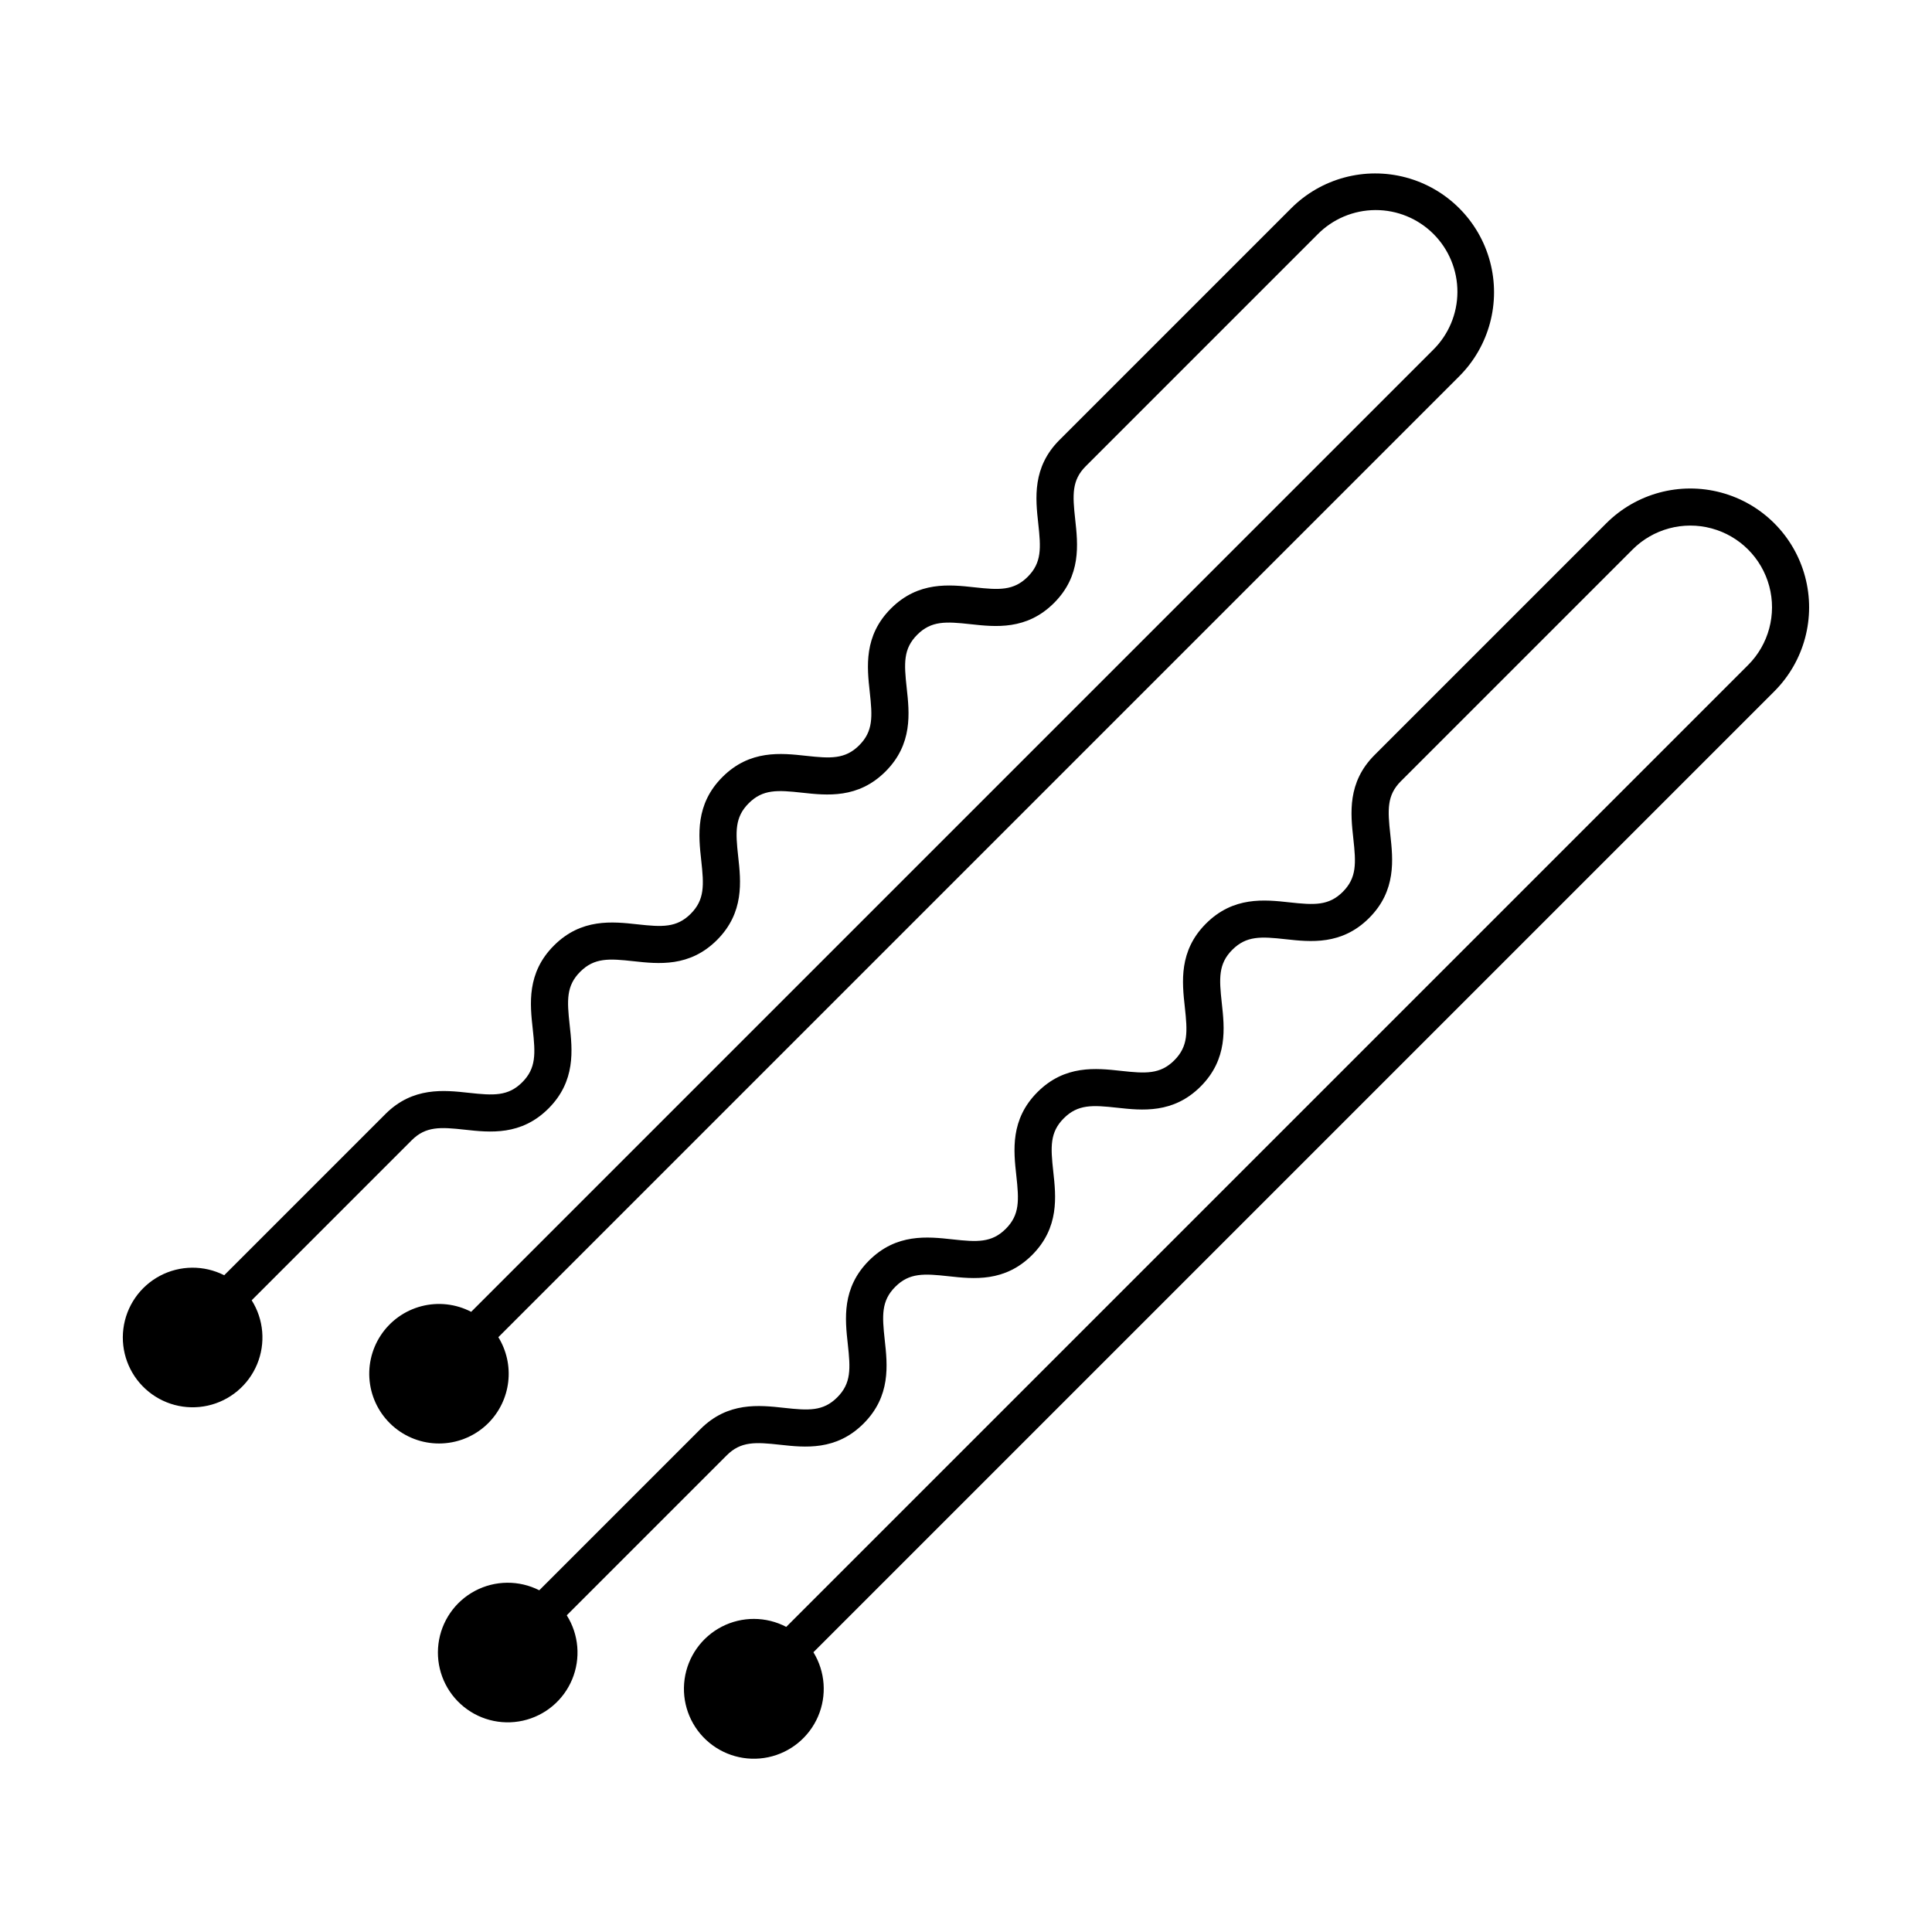
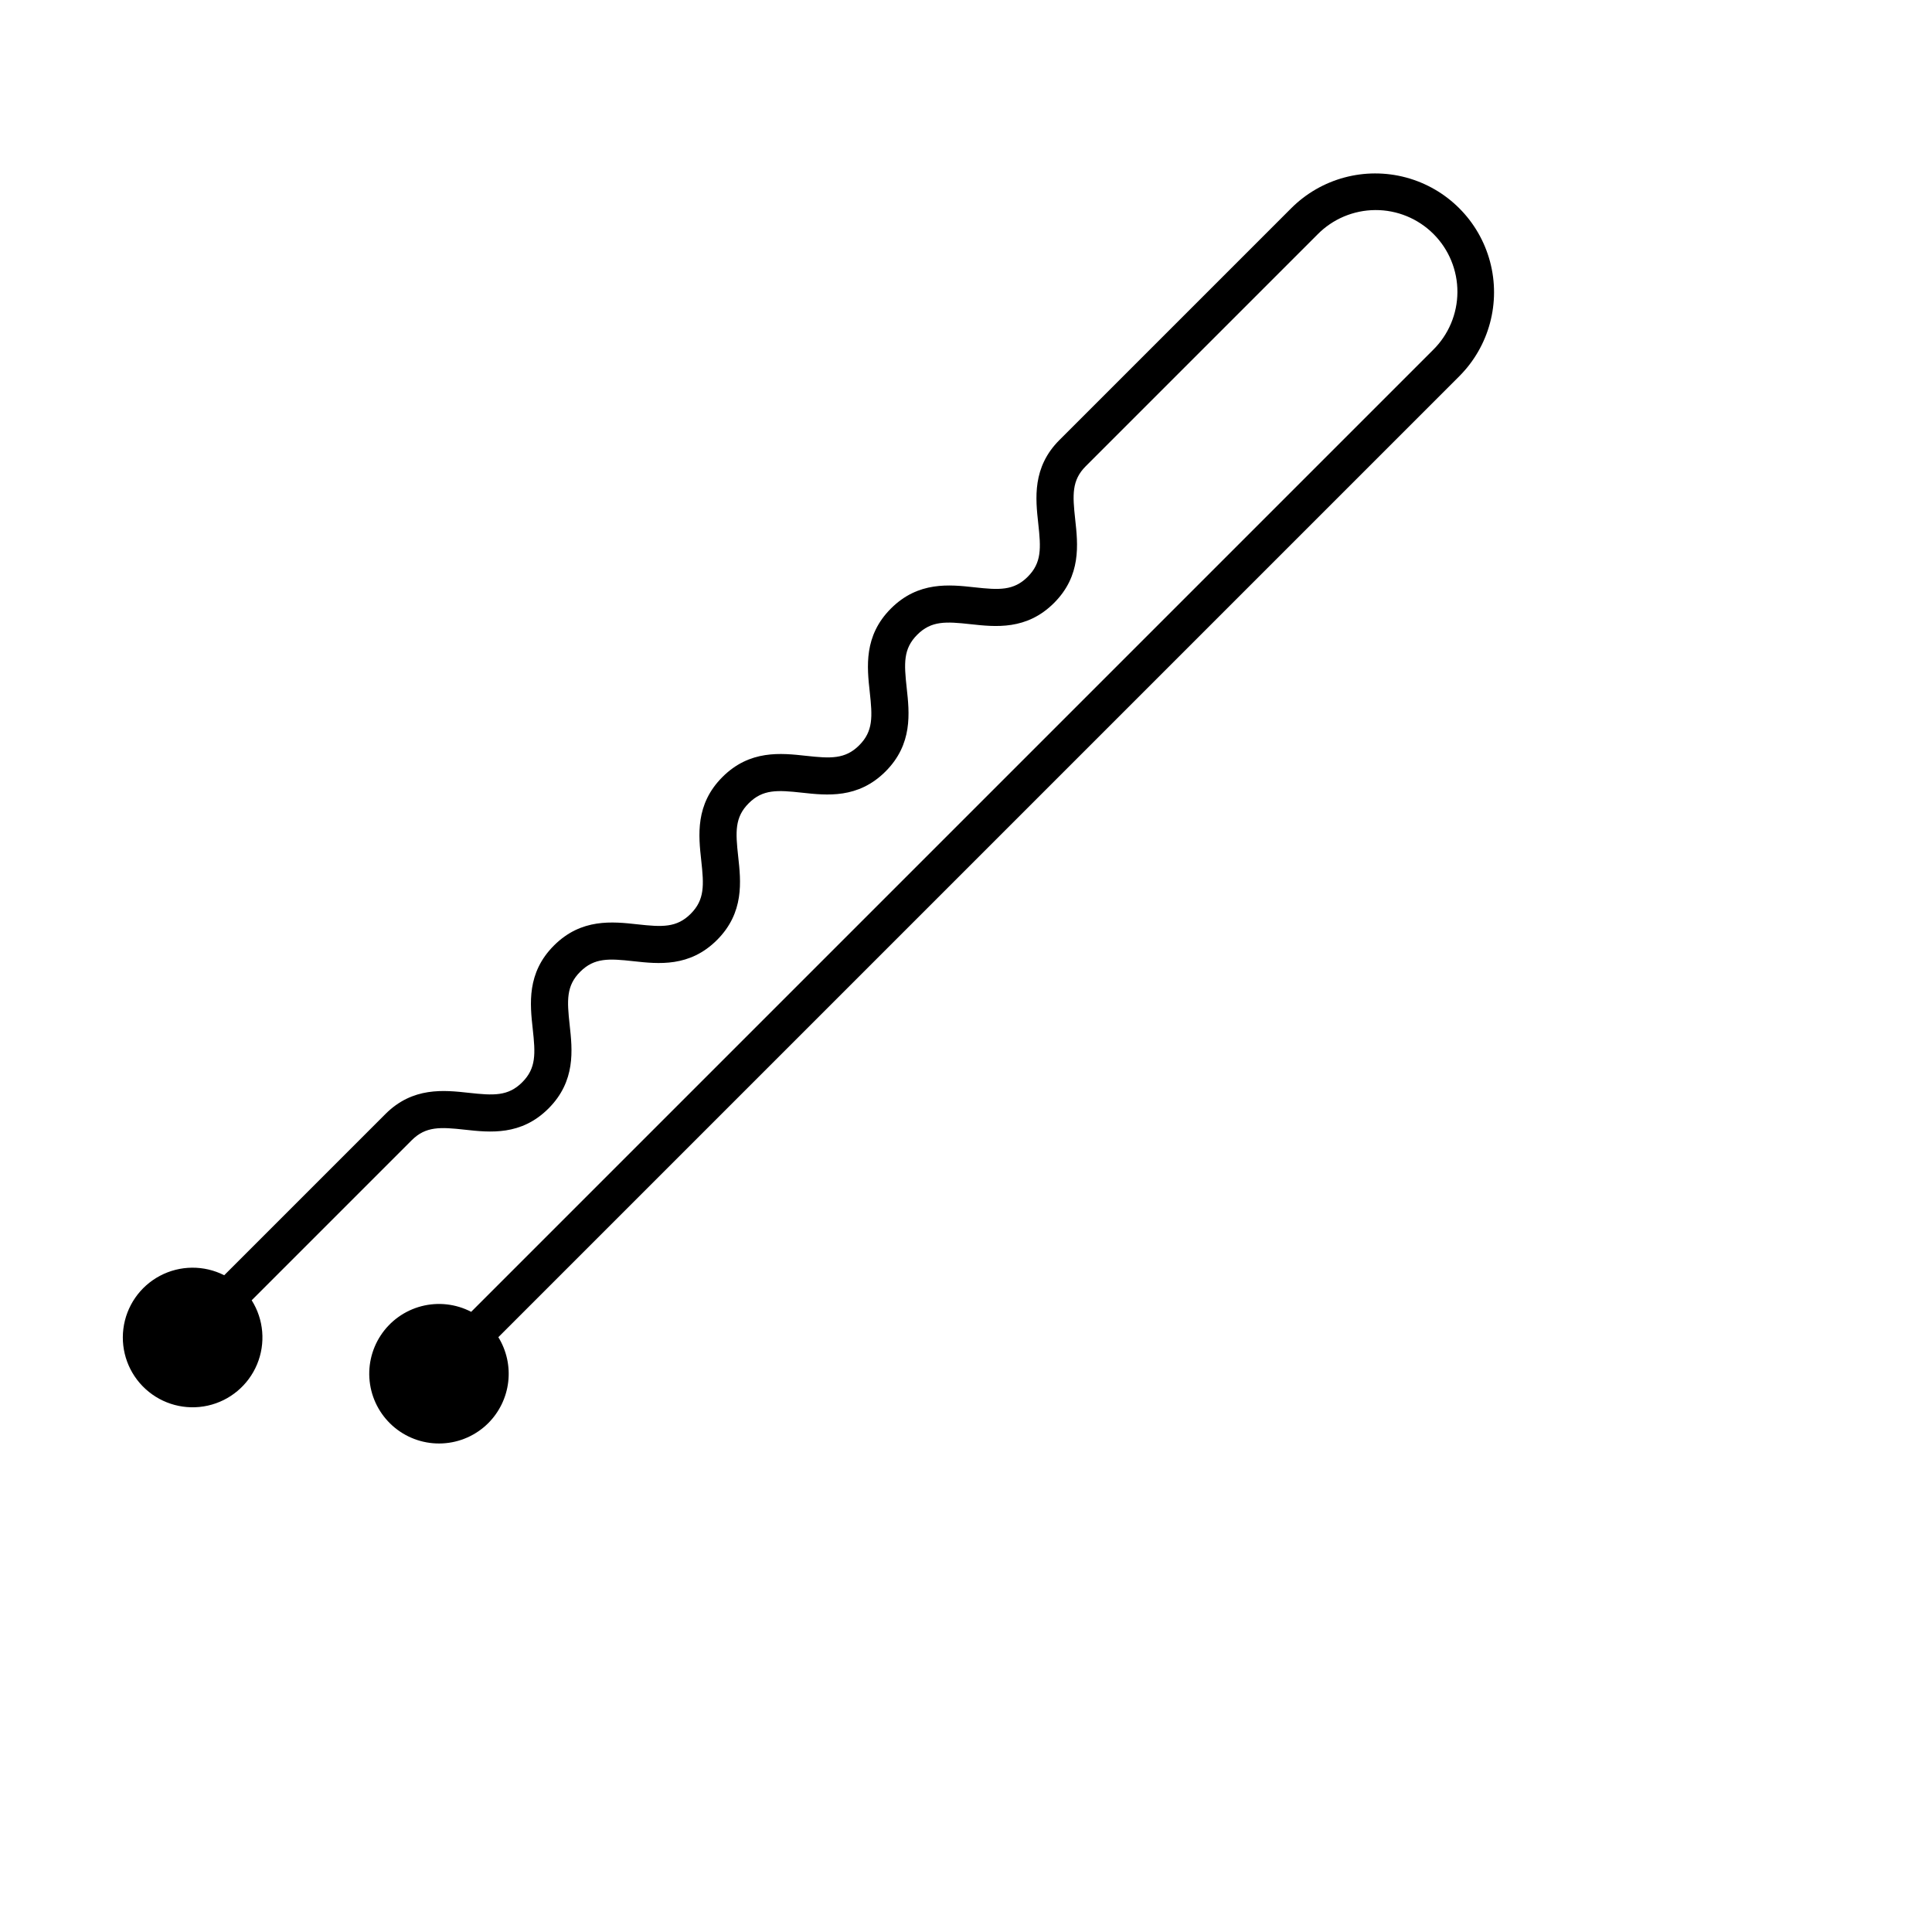
<svg xmlns="http://www.w3.org/2000/svg" fill="#000000" width="800px" height="800px" version="1.1" viewBox="144 144 512 512">
  <g>
    <path d="m273.41 521.13c2.934-2.945 4.793-6.793 5.273-10.922 0.484-4.129-0.438-8.301-2.617-11.84l254.65-254.65c7.953-7.957 11.059-19.551 8.148-30.418-2.91-10.863-11.398-19.352-22.266-22.266-10.867-2.91-22.461 0.195-30.414 8.152l-61.418 61.418c-7.25 7.25-6.344 15.504-5.617 22.141 0.715 6.512 0.938 10.375-2.793 14.105-3.731 3.731-7.598 3.508-14.105 2.793-6.633-0.727-14.887-1.633-22.141 5.617s-6.344 15.508-5.617 22.141c0.715 6.512 0.938 10.375-2.793 14.105-3.731 3.731-7.594 3.508-14.105 2.793-6.633-0.727-14.887-1.633-22.141 5.617s-6.348 15.508-5.617 22.141c0.715 6.512 0.938 10.375-2.793 14.109-3.731 3.731-7.598 3.512-14.105 2.793-6.633-0.73-14.887-1.637-22.141 5.617-7.254 7.254-6.348 15.508-5.617 22.141 0.715 6.512 0.938 10.375-2.797 14.105-3.731 3.731-7.598 3.508-14.105 2.793-6.633-0.727-14.887-1.633-22.141 5.617l-42.723 42.723c-5.367-2.723-11.727-2.664-17.043 0.156-5.316 2.824-8.926 8.055-9.68 14.027-0.754 5.973 1.445 11.938 5.898 15.988 4.449 4.055 10.59 5.688 16.469 4.383 5.875-1.305 10.746-5.387 13.062-10.941 2.316-5.555 1.785-11.891-1.426-16.98l42.406-42.41c3.731-3.731 7.598-3.512 14.105-2.793 6.633 0.73 14.887 1.633 22.141-5.617 7.254-7.254 6.348-15.508 5.617-22.141-0.715-6.512-0.938-10.375 2.797-14.105 3.731-3.731 7.594-3.512 14.105-2.793 6.633 0.727 14.887 1.633 22.141-5.617 7.254-7.254 6.348-15.508 5.617-22.141-0.715-6.512-0.938-10.375 2.797-14.105 3.731-3.731 7.598-3.508 14.105-2.797 6.633 0.727 14.887 1.633 22.141-5.617 7.254-7.25 6.348-15.508 5.617-22.141-0.715-6.512-0.938-10.375 2.793-14.105s7.594-3.508 14.105-2.793c6.633 0.727 14.887 1.633 22.141-5.617 7.254-7.25 6.344-15.504 5.617-22.141-0.715-6.508-0.938-10.375 2.793-14.105l61.406-61.406c4.047-4.121 9.57-6.449 15.344-6.477 5.777-0.027 11.32 2.258 15.406 6.34 4.082 4.082 6.363 9.629 6.34 15.402-0.023 5.773-2.356 11.301-6.477 15.348l-254.89 254.89h0.004c-4.062-2.113-8.762-2.641-13.191-1.488-4.426 1.156-8.27 3.91-10.785 7.734-2.512 3.824-3.519 8.445-2.824 12.969 0.695 4.523 3.047 8.629 6.594 11.52 3.547 2.891 8.039 4.363 12.609 4.133 4.57-0.227 8.895-2.144 12.133-5.379z" />
-     <path d="m569.68 282.68-61.418 61.418c-7.25 7.25-6.344 15.504-5.617 22.141 0.715 6.508 0.938 10.375-2.793 14.105-3.731 3.731-7.594 3.508-14.105 2.793-6.633-0.727-14.887-1.633-22.141 5.617-7.254 7.25-6.344 15.508-5.617 22.141 0.715 6.512 0.938 10.375-2.793 14.105-3.731 3.731-7.594 3.512-14.105 2.793-6.633-0.727-14.887-1.633-22.141 5.617-7.254 7.25-6.348 15.508-5.617 22.141 0.715 6.512 0.938 10.375-2.797 14.105-3.731 3.731-7.598 3.512-14.105 2.793-6.633-0.727-14.887-1.633-22.141 5.617-7.254 7.254-6.348 15.508-5.617 22.141 0.715 6.508 0.938 10.375-2.797 14.105-3.734 3.738-7.59 3.504-14.094 2.785-6.633-0.727-14.887-1.633-22.141 5.617l-42.73 42.73c-5.367-2.719-11.723-2.66-17.039 0.16-5.316 2.824-8.926 8.055-9.68 14.027s1.449 11.938 5.898 15.988c4.449 4.055 10.594 5.688 16.469 4.383s10.75-5.387 13.062-10.941c2.316-5.559 1.781-11.891-1.426-16.984l42.406-42.406c3.731-3.731 7.598-3.512 14.105-2.793 6.633 0.73 14.887 1.633 22.141-5.617 7.254-7.254 6.348-15.508 5.617-22.141-0.715-6.512-0.938-10.375 2.797-14.109 3.731-3.731 7.598-3.508 14.105-2.793 6.633 0.727 14.887 1.633 22.141-5.617 7.254-7.25 6.348-15.508 5.617-22.141-0.715-6.508-0.938-10.375 2.797-14.105 3.731-3.731 7.598-3.512 14.105-2.797 6.633 0.727 14.887 1.633 22.141-5.617 7.254-7.25 6.348-15.508 5.617-22.141-0.715-6.512-0.938-10.375 2.797-14.105 3.731-3.731 7.594-3.512 14.105-2.793 6.633 0.727 14.887 1.633 22.141-5.617s6.344-15.504 5.617-22.141c-0.715-6.512-0.938-10.375 2.793-14.105l61.418-61.418-0.008 0.004c5.469-5.469 13.441-7.606 20.91-5.602 7.473 2 13.305 7.836 15.309 15.309 2 7.469-0.133 15.441-5.602 20.91l-254.9 254.9c-5.34-2.797-11.707-2.82-17.07-0.062-5.359 2.762-9.043 7.957-9.871 13.926-0.828 5.973 1.297 11.973 5.703 16.09 4.406 4.113 10.539 5.828 16.441 4.594s10.832-5.266 13.219-10.801c2.387-5.535 1.93-11.887-1.223-17.027l254.65-254.65c7.953-7.953 11.059-19.547 8.148-30.414-2.91-10.867-11.398-19.355-22.266-22.266s-22.461 0.195-30.414 8.148z" />
  </g>
</svg>